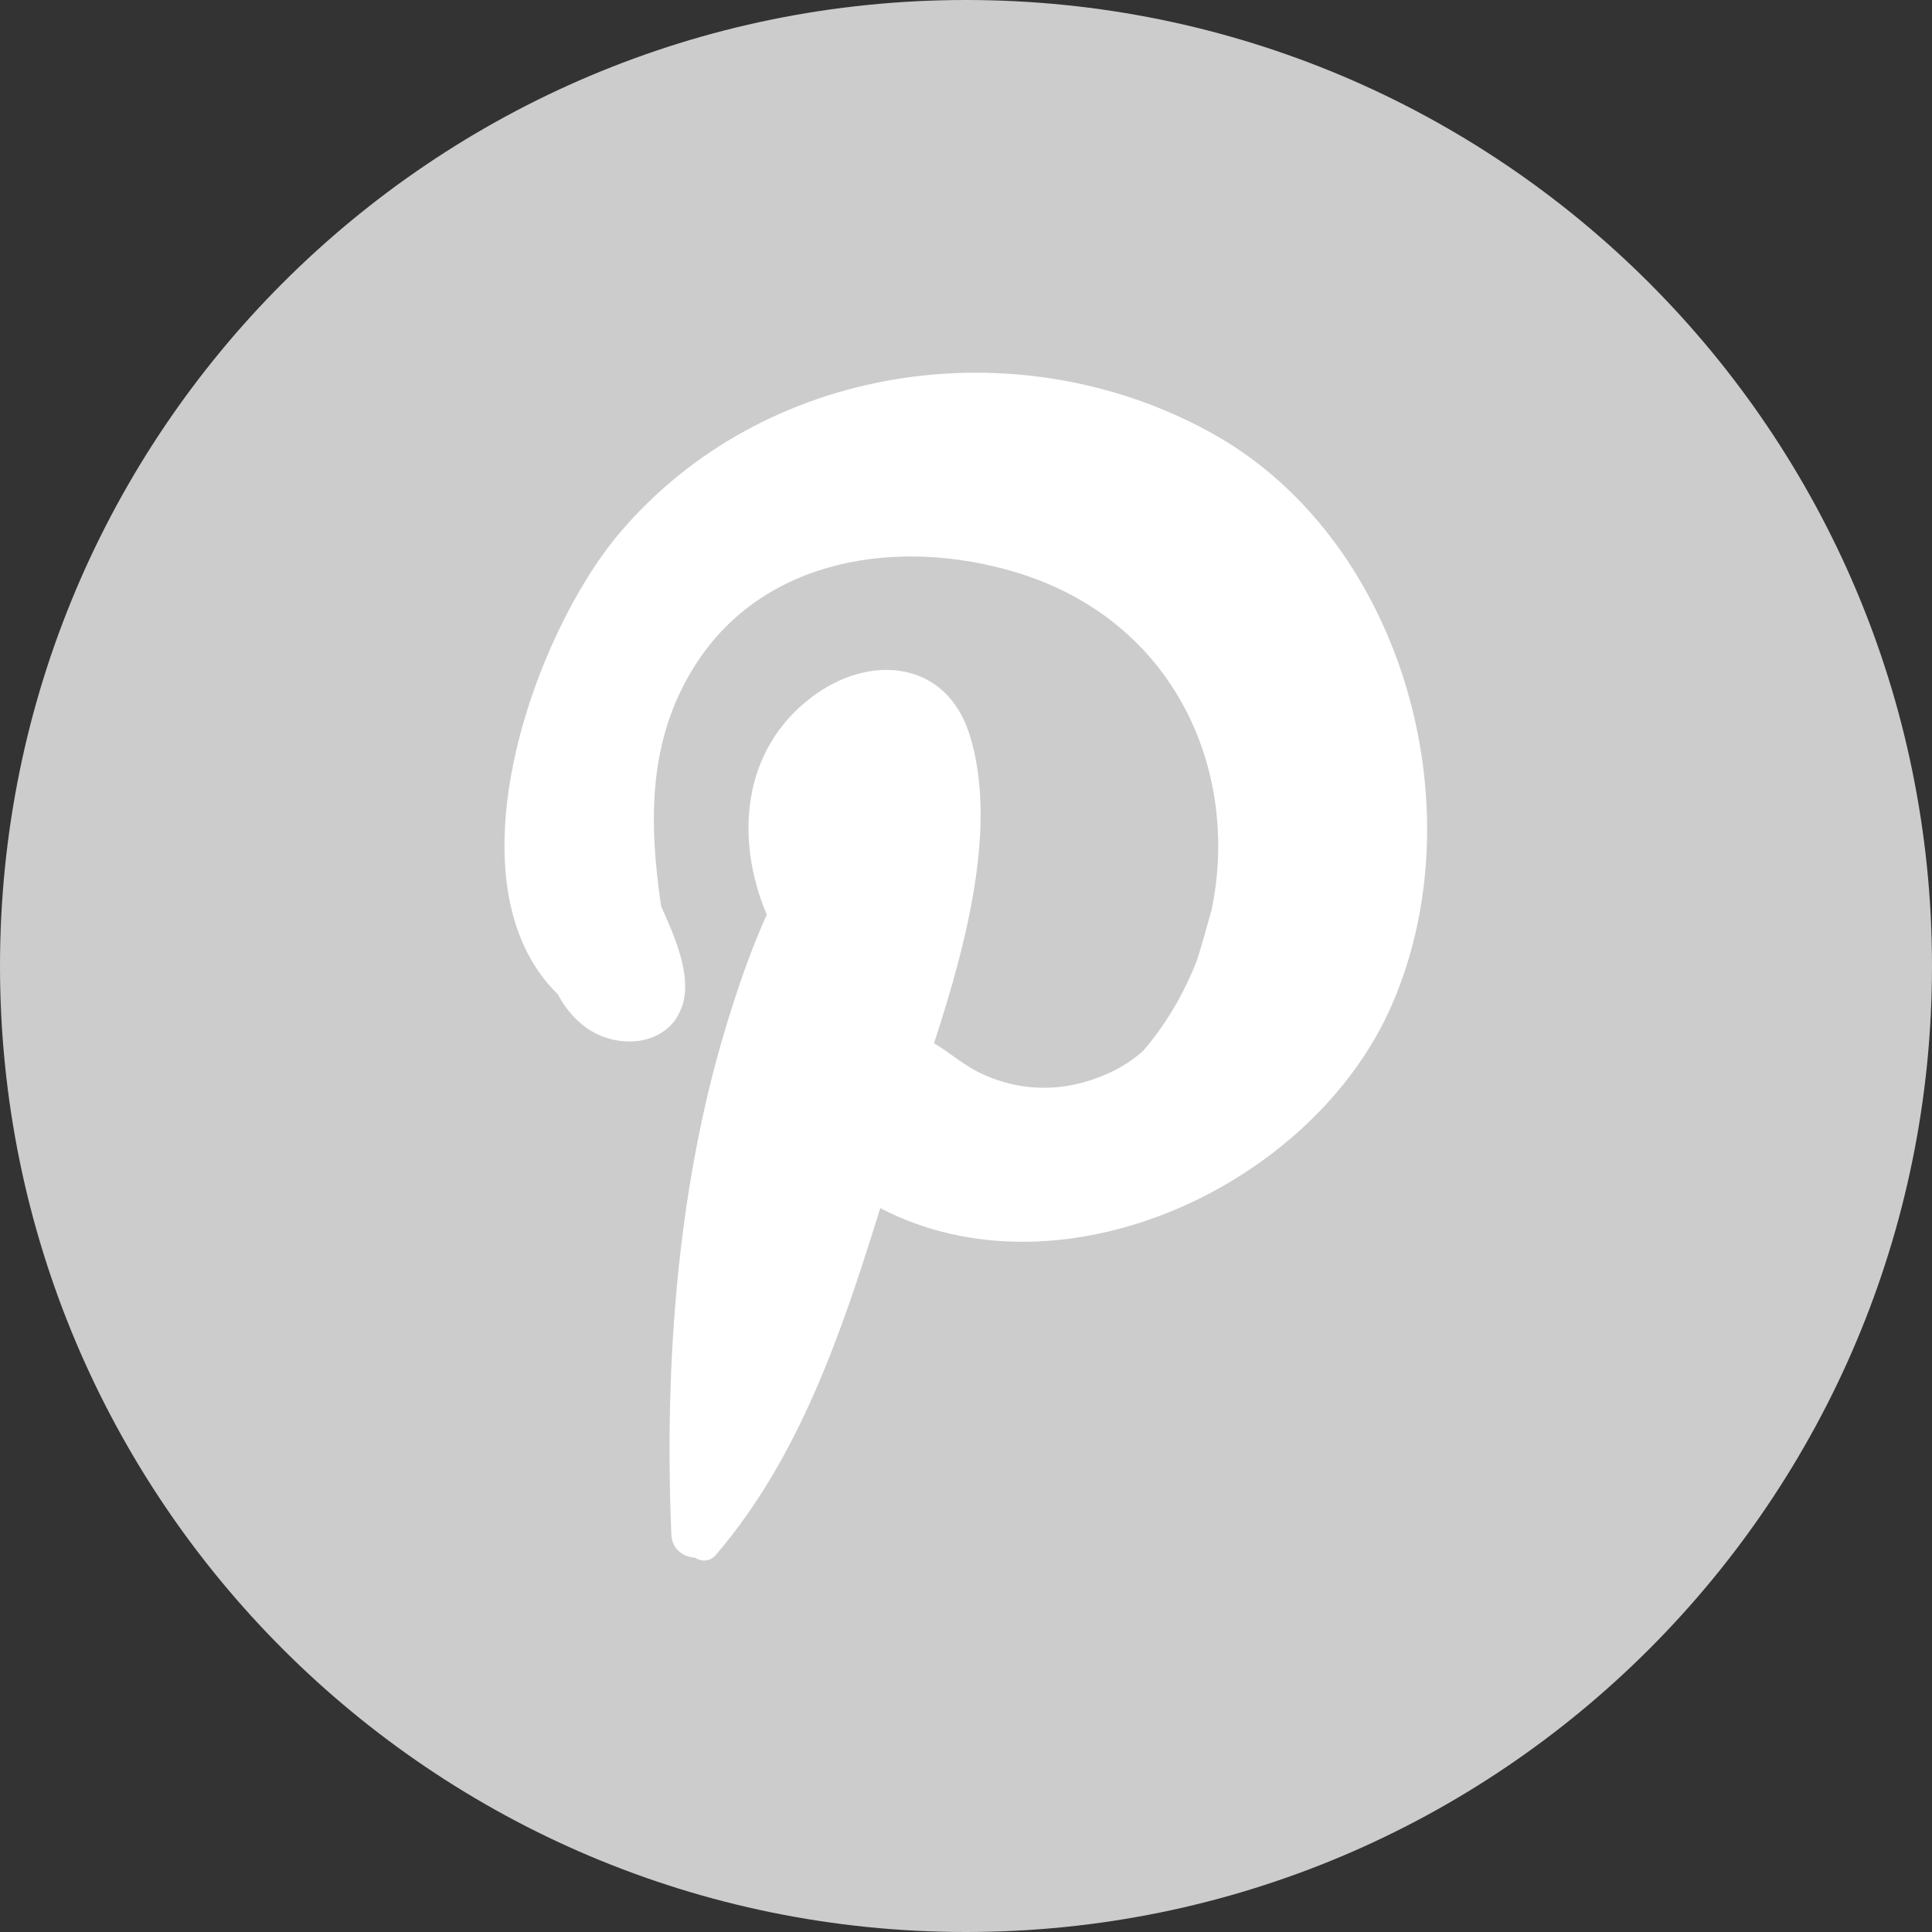
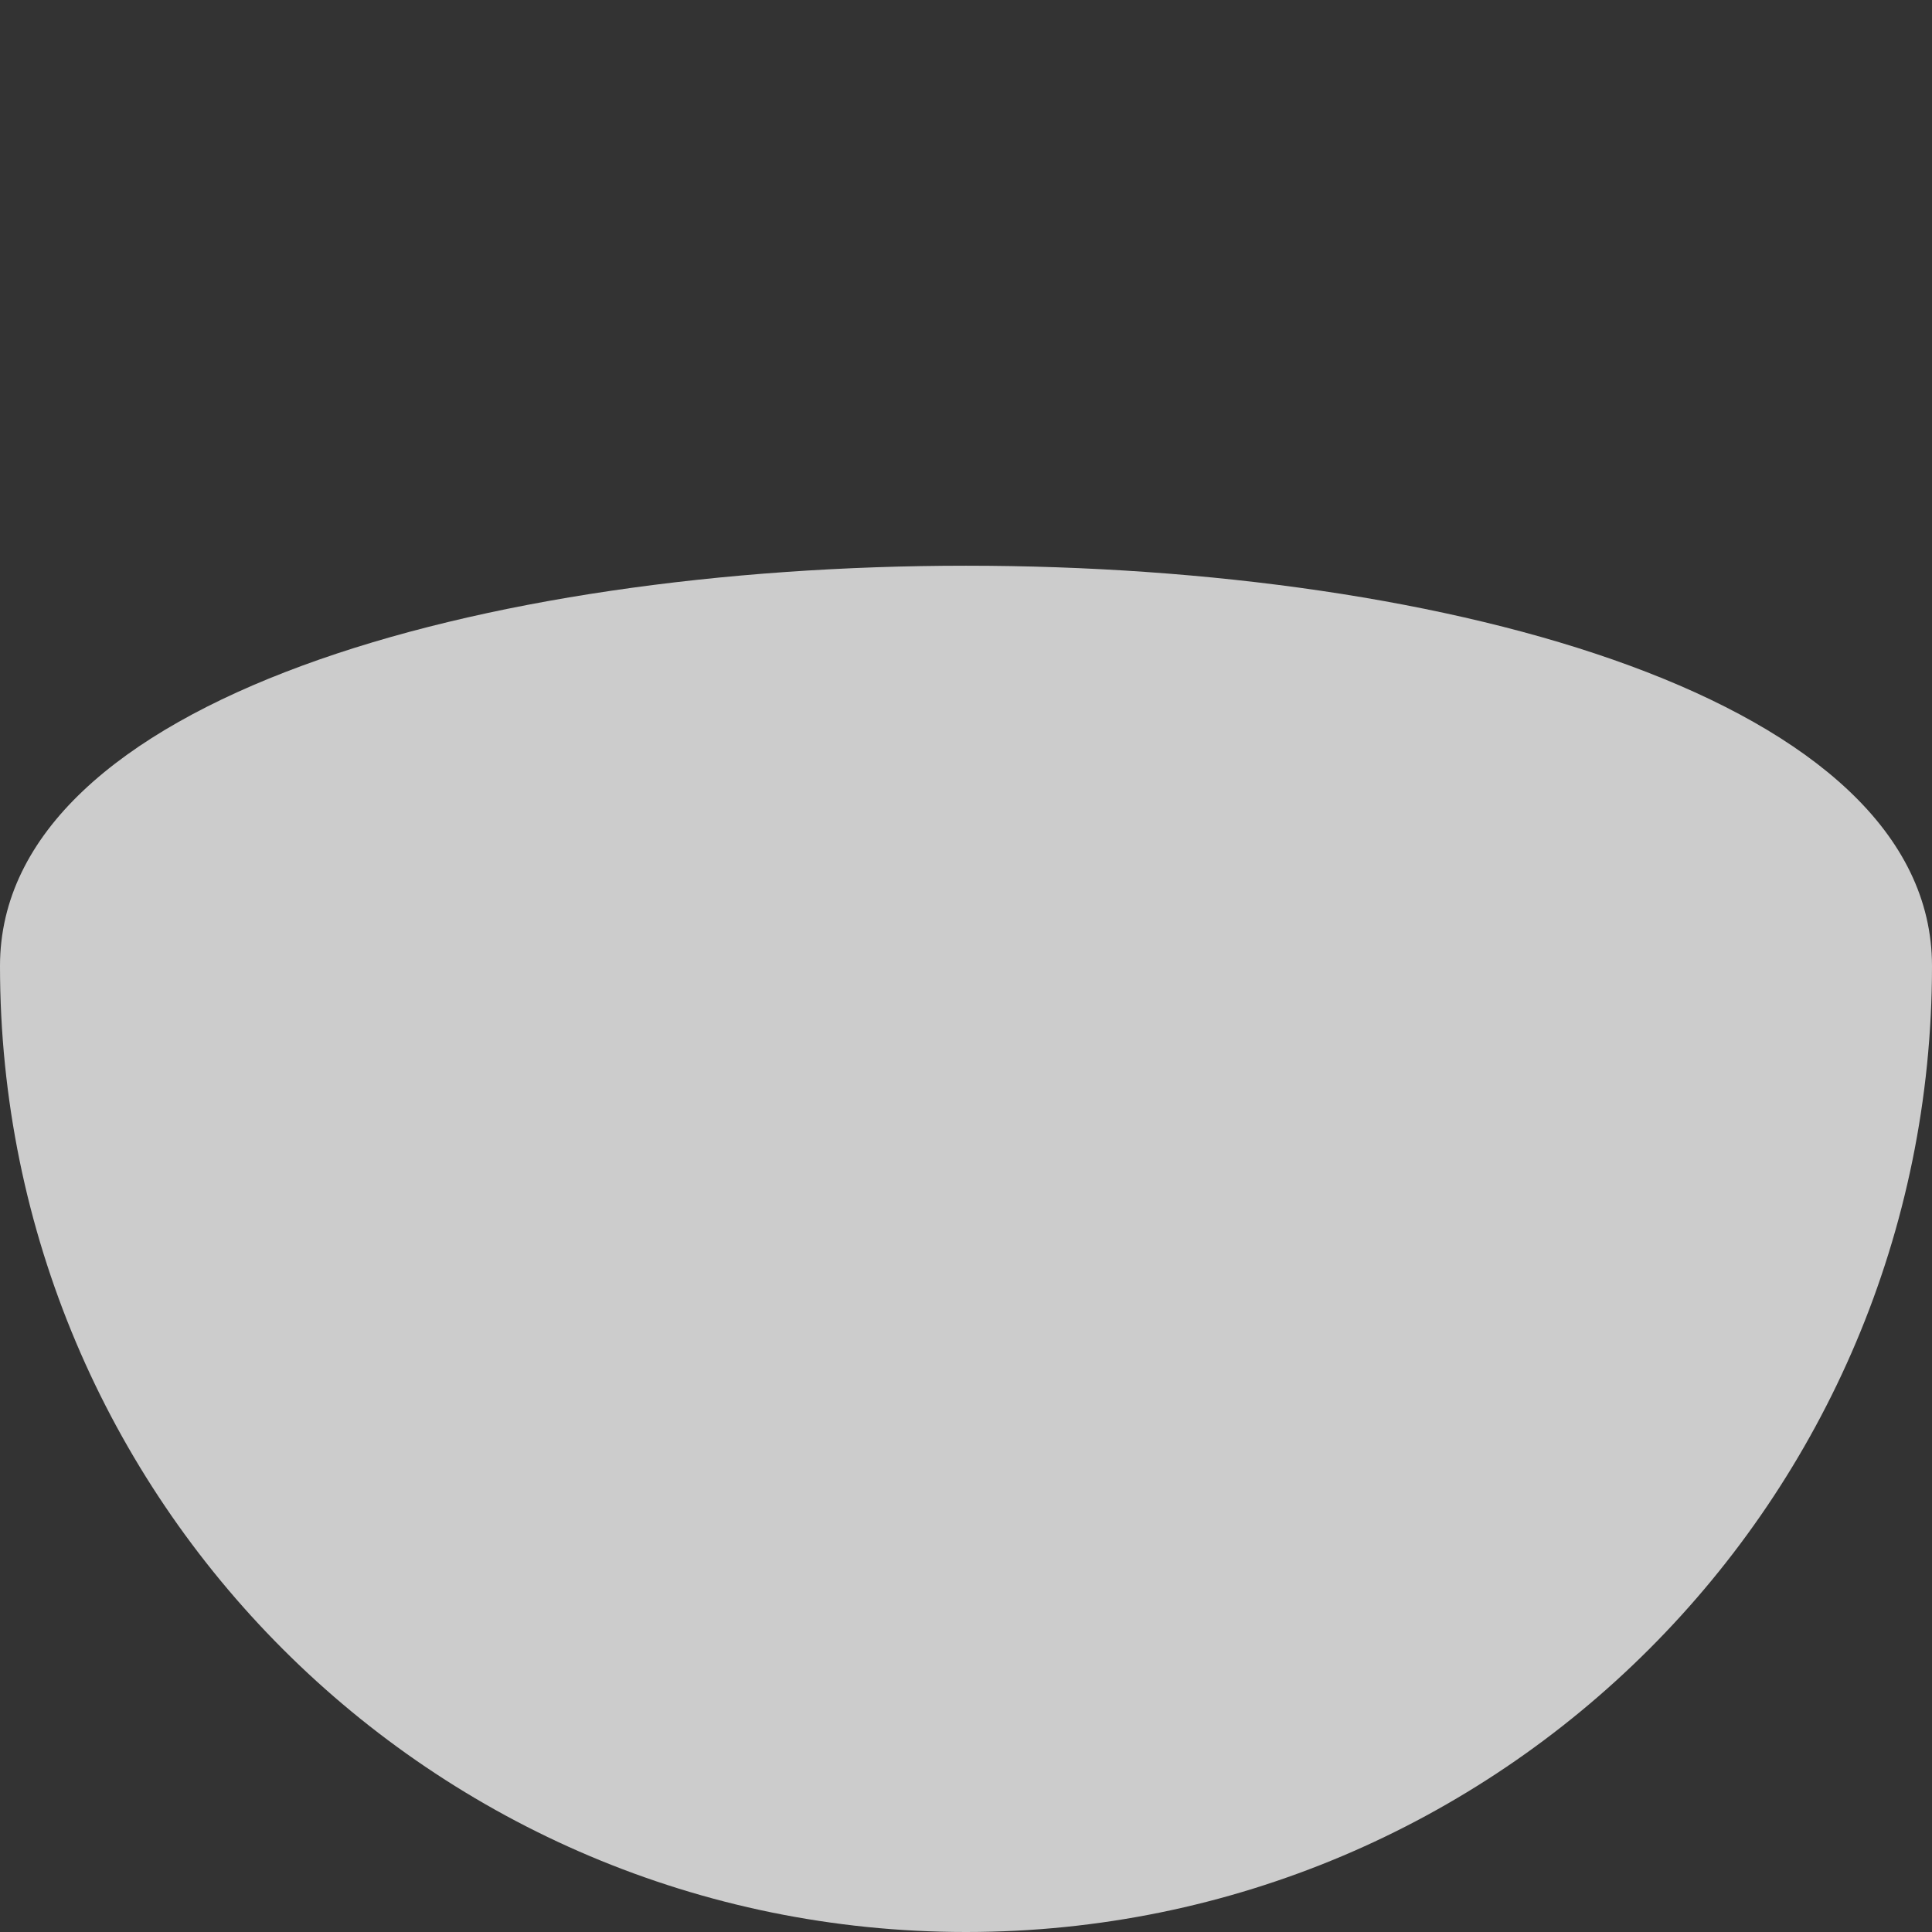
<svg xmlns="http://www.w3.org/2000/svg" xmlns:xlink="http://www.w3.org/1999/xlink" version="1.1" id="Layer_1" x="0px" y="0px" viewBox="0 0 32 32" style="enable-background:new 0 0 32 32;" xml:space="preserve">
  <rect x="0" y="0" width="32" height="32" fill="#333333" stroke="none" />
  <style type="text/css">
	.st0{clip-path:url(#SVGID_2_);fill:#CCCCCC;}
	.st1{clip-path:url(#SVGID_4_);fill:#FFFFFF;}
</style>
  <g>
    <g>
      <defs>
        <rect id="SVGID_1_" width="32" height="32" />
      </defs>
      <clipPath id="SVGID_2_">
        <use xlink:href="#SVGID_1_" style="overflow:visible;" />
      </clipPath>
-       <path class="st0" d="M16,32c8.84,0,16-7.16,16-16S24.84,0,16,0S0,7.16,0,16S7.16,32,16,32" />
+       <path class="st0" d="M16,32c8.84,0,16-7.16,16-16S0,7.16,0,16S7.16,32,16,32" />
    </g>
    <g>
      <defs>
-         <rect id="SVGID_3_" width="32" height="32" />
-       </defs>
+         </defs>
      <clipPath id="SVGID_4_">
        <use xlink:href="#SVGID_3_" style="overflow:visible;" />
      </clipPath>
      <path class="st1" d="M23.06,16.63c-1.3,3.01-5.47,4.95-8.48,3.38c-0.63,2.03-1.33,4.12-2.72,5.74c-0.1,0.12-0.24,0.12-0.35,0.05    c-0.19-0.01-0.38-0.14-0.39-0.38c-0.12-2.85,0.1-5.91,0.99-8.69c0.17-0.54,0.36-1.07,0.59-1.58c-0.52-1.23-0.43-2.71,0.74-3.6    c0.96-0.73,2.23-0.62,2.62,0.62c0.46,1.47-0.03,3.4-0.59,5.11c0.24,0.14,0.44,0.32,0.7,0.46c0.7,0.36,1.46,0.36,2.16,0.05    c0.23-0.1,0.43-0.23,0.6-0.38c0.39-0.45,0.68-0.96,0.89-1.49c0.09-0.28,0.17-0.57,0.25-0.86c0.47-2.28-0.6-4.78-3.24-5.58    c-1.92-0.58-4.19-0.26-5.33,1.56c-0.78,1.24-0.75,2.61-0.55,3.97c0.23,0.51,0.5,1.13,0.36,1.62c-0.03,0.09-0.07,0.18-0.13,0.27    c-0.36,0.47-1.07,0.43-1.5,0.1c-0.18-0.14-0.33-0.32-0.44-0.53c-1.88-1.84-0.39-5.99,1.03-7.65c2.37-2.79,6.53-3.41,9.72-1.69    C23.19,8.84,24.49,13.32,23.06,16.63" />
    </g>
  </g>
</svg>